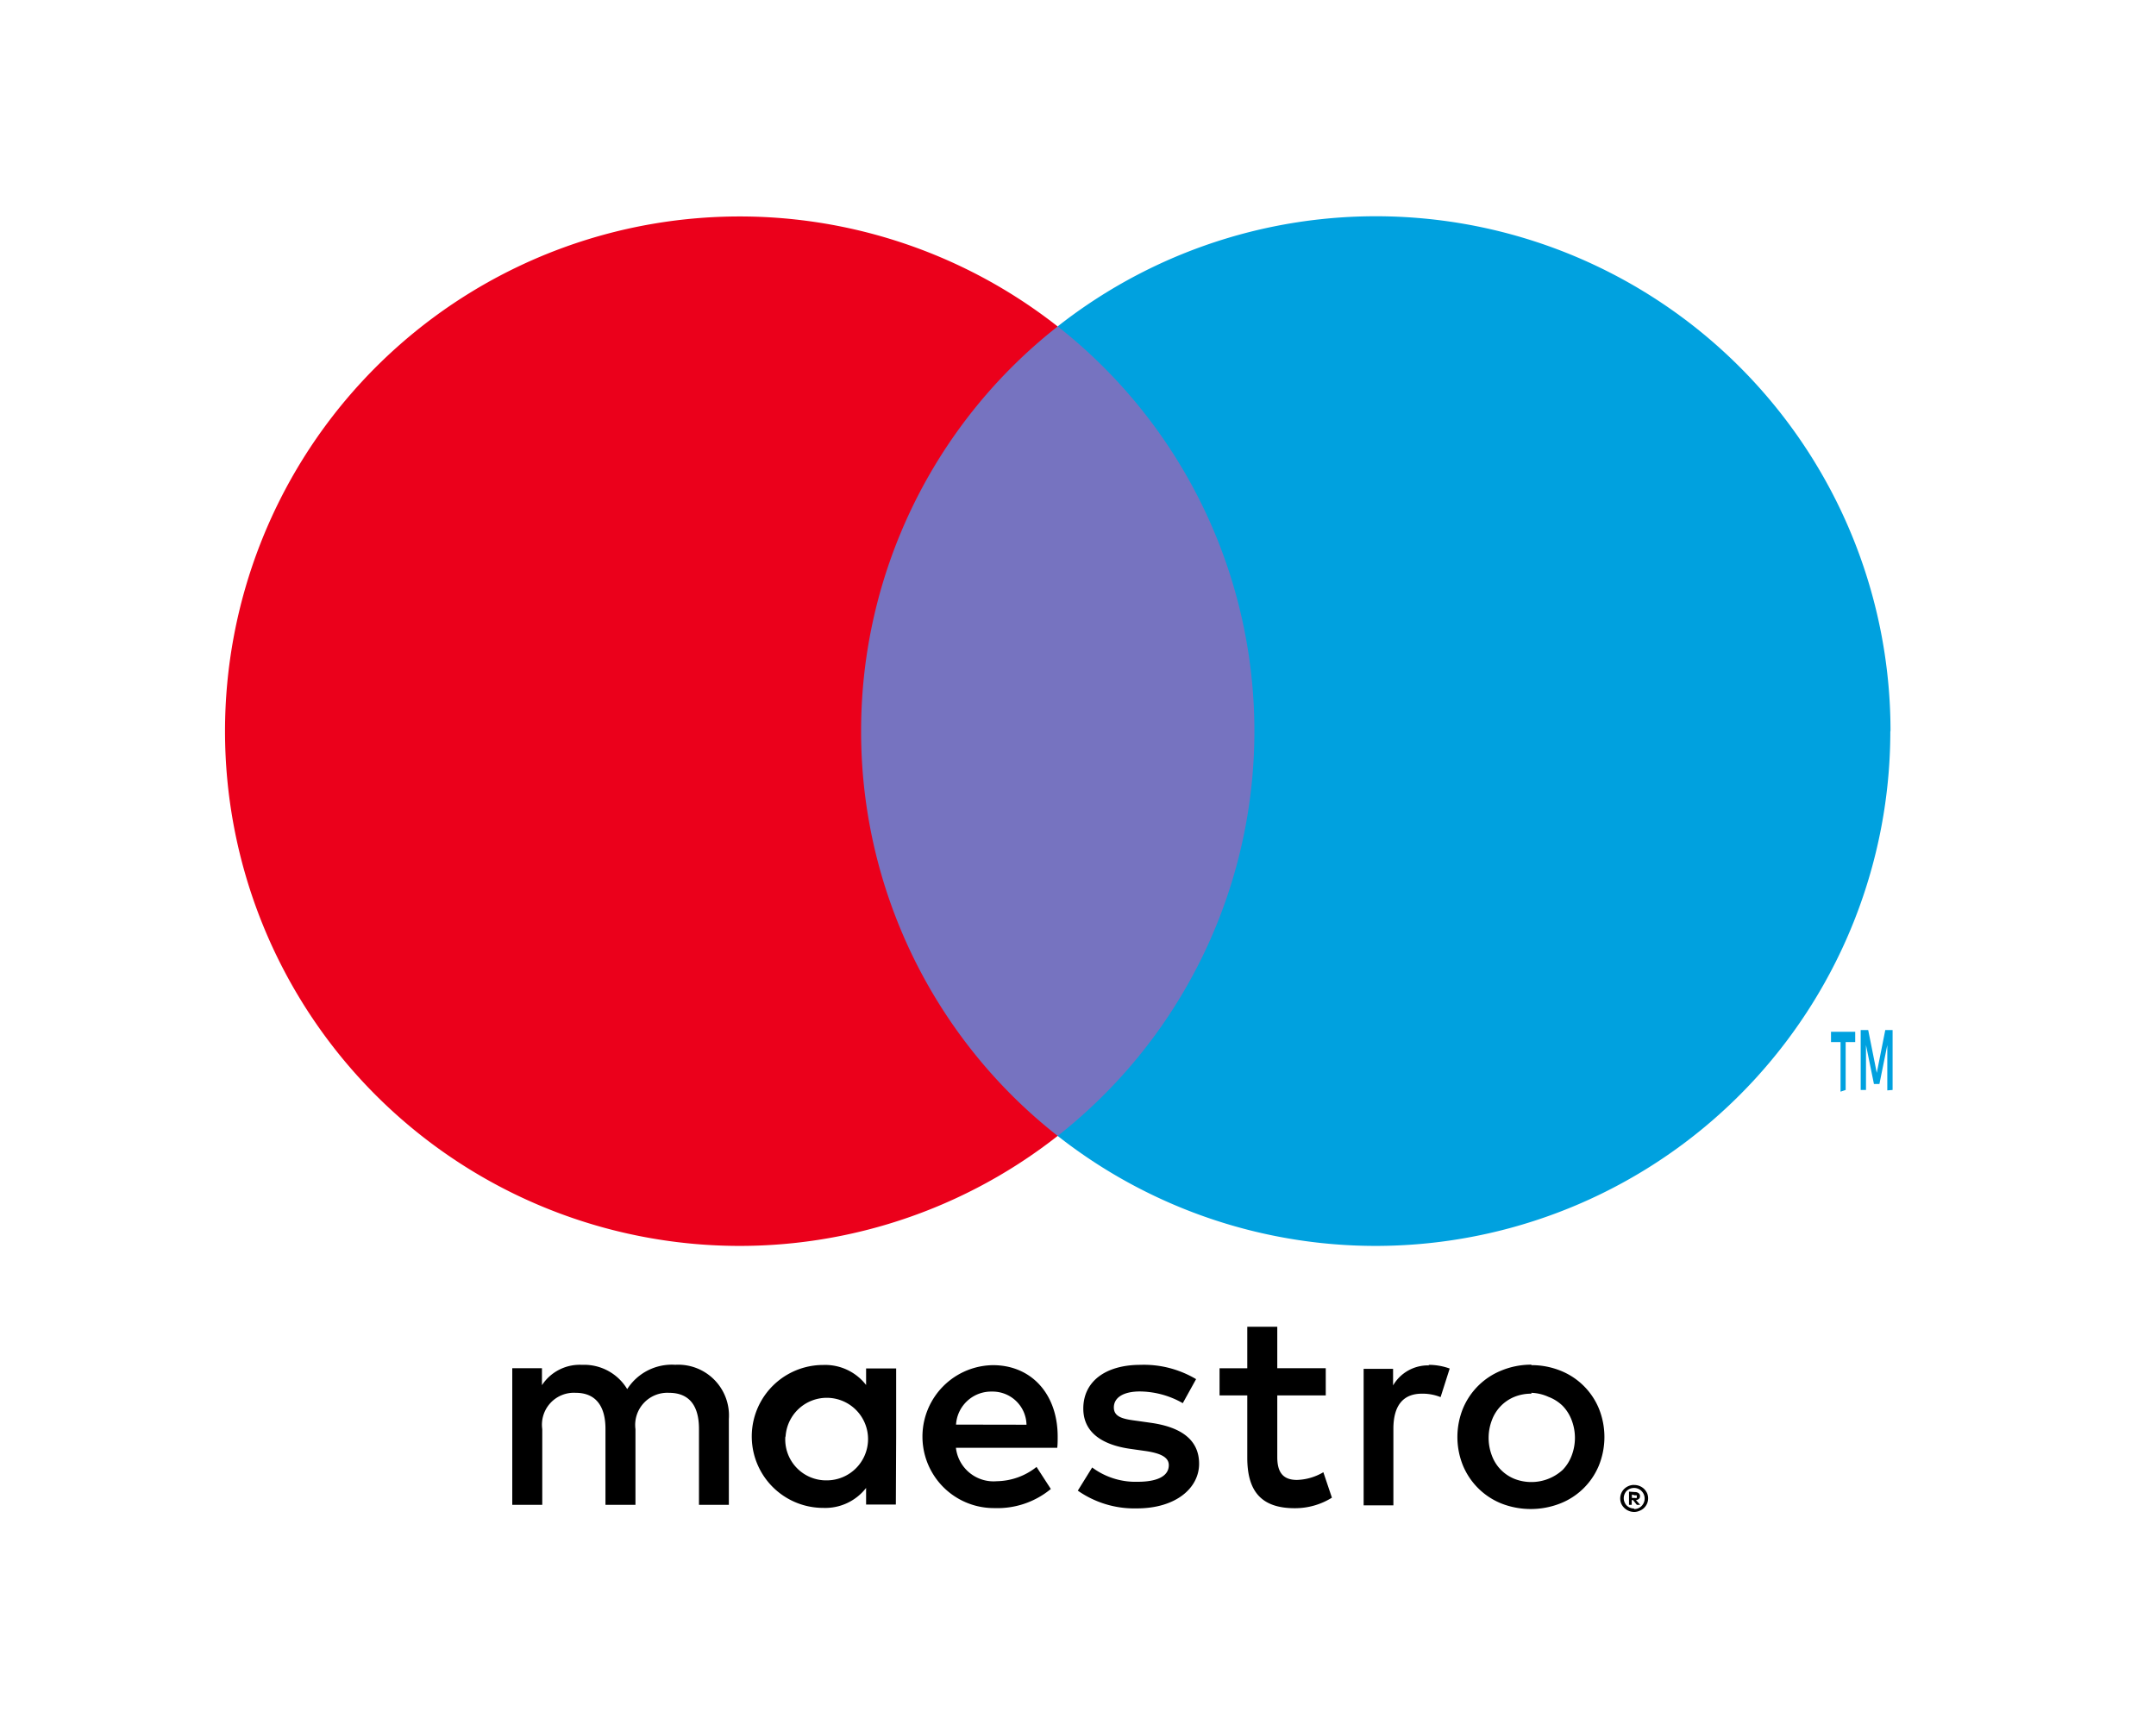
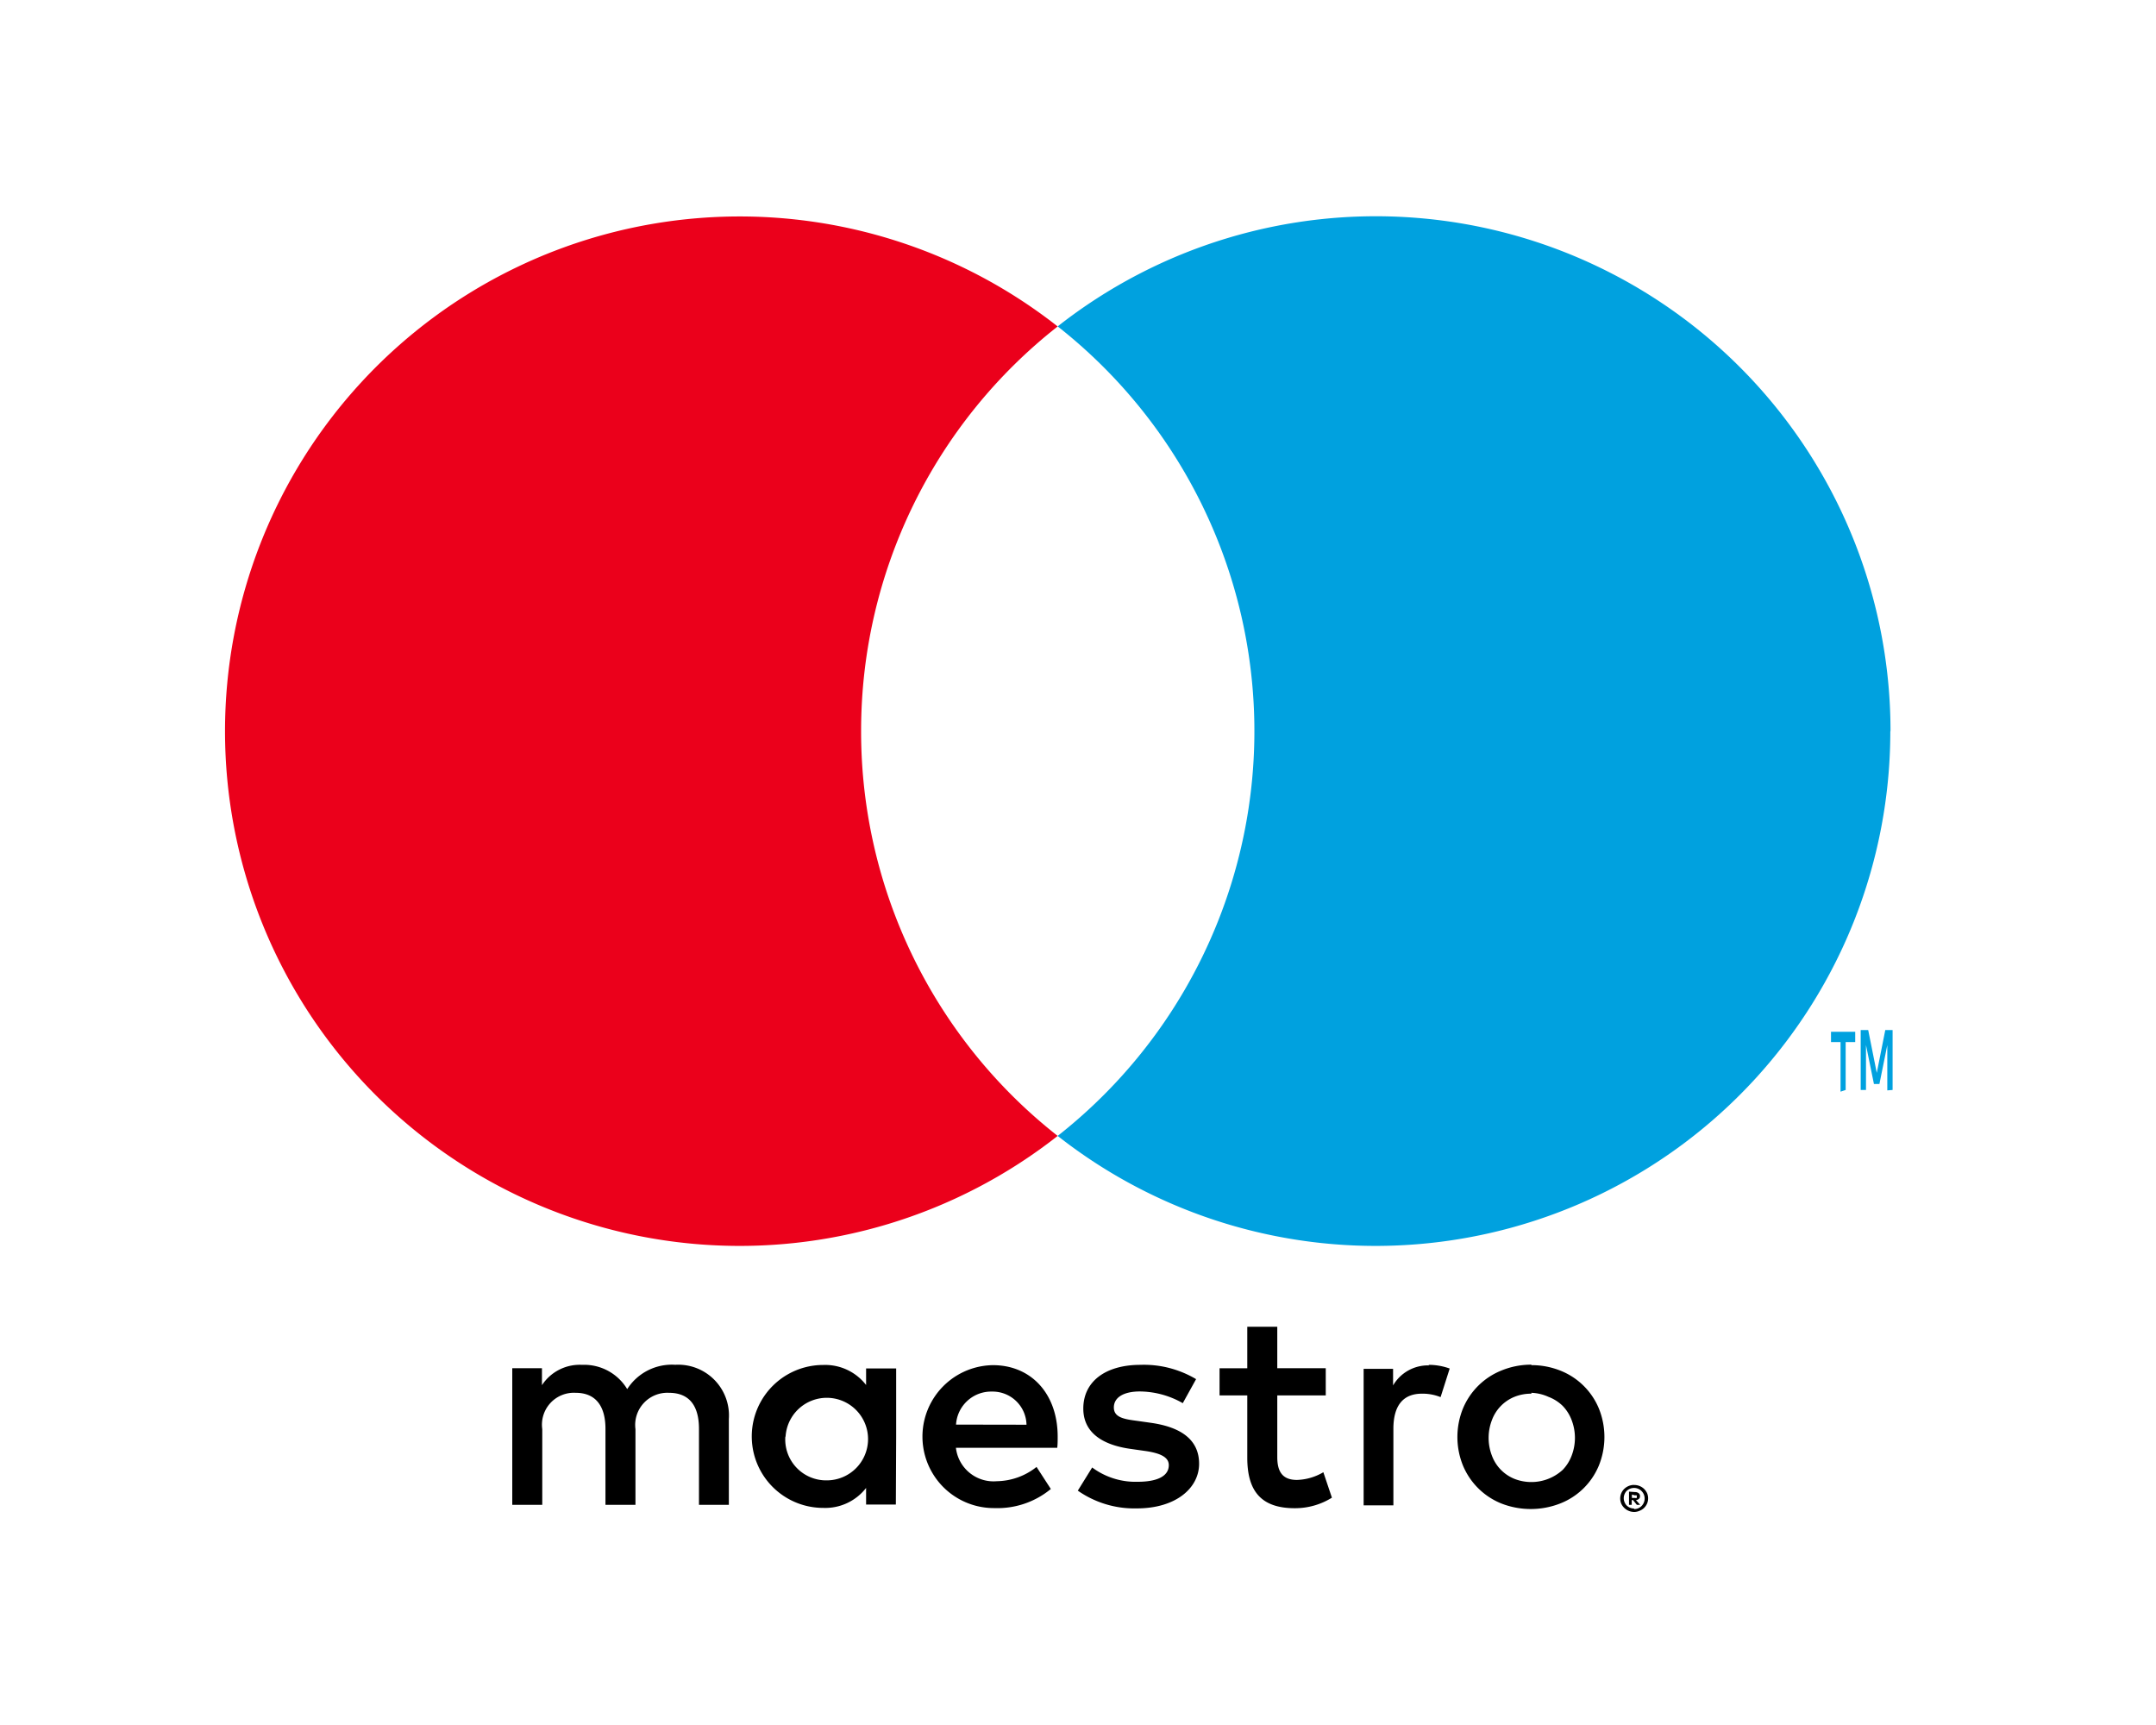
<svg xmlns="http://www.w3.org/2000/svg" width="35" height="28" viewBox="0 0 35 28">
  <g fill="none" fill-rule="evenodd">
-     <path d="M.137 0h34.067v28H.137z" />
    <path d="M11.832 24.426v-1.393a.824.824 0 0 0-.87-.88.859.859 0 0 0-.78.395.815.815 0 0 0-.734-.394.733.733 0 0 0-.65.33v-.275h-.482v2.217h.487v-1.228a.518.518 0 0 1 .543-.59c.32 0 .483.21.483.585v1.233h.487v-1.228a.522.522 0 0 1 .544-.59c.33 0 .487.21.487.585v1.233h.485zm2.716-1.107v-1.107h-.488v.269a.84.84 0 0 0-.696-.325 1.16 1.16 0 0 0 0 2.32c.27.011.53-.11.696-.324v.27h.483l.005-1.103zm-1.795 0a.67.67 0 1 1 .673.71.664.664 0 0 1-.677-.71h.004zm12.109-1.16c.159-.001.316.029.464.087a1.123 1.123 0 0 1 .629.615c.121.298.121.631 0 .929a1.121 1.121 0 0 1-.629.615 1.314 1.314 0 0 1-.952 0 1.133 1.133 0 0 1-.624-.615 1.232 1.232 0 0 1 0-.929 1.133 1.133 0 0 1 .624-.615c.153-.063.318-.095.483-.095l.005.007zm0 .463a.72.72 0 0 0-.276.051.652.652 0 0 0-.367.379.805.805 0 0 0 0 .575.65.65 0 0 0 .367.378.754.754 0 0 0 .782-.146.673.673 0 0 0 .146-.232.805.805 0 0 0 0-.575.673.673 0 0 0-.146-.232.664.664 0 0 0-.232-.147.72.72 0 0 0-.279-.065l.005.014zm-7.692.697c0-.697-.432-1.16-1.051-1.16a1.16 1.16 0 0 0 .032 2.32c.33.011.654-.1.908-.31l-.232-.358c-.184.147-.41.228-.646.232a.615.615 0 0 1-.663-.543h1.645c.007-.058.007-.116.007-.181zm-1.65-.195a.571.571 0 0 1 .583-.536.55.55 0 0 1 .561.538l-1.144-.002zm3.681-.348a1.427 1.427 0 0 0-.696-.19c-.265 0-.423.097-.423.26 0 .162.167.19.376.217l.232.033c.483.07.776.274.776.664s-.372.724-1.01.724a1.6 1.6 0 0 1-.959-.288l.233-.376c.213.158.473.24.738.232.33 0 .506-.097.506-.27 0-.125-.126-.194-.39-.231l-.232-.033c-.497-.07-.766-.292-.766-.654 0-.441.362-.71.928-.71.317-.011.63.07.903.232l-.216.39zm2.321-.126h-.787v1c0 .233.08.372.32.372a.891.891 0 0 0 .428-.125l.139.413c-.181.113-.39.172-.604.171-.57 0-.77-.306-.77-.821v-1.01h-.45v-.44h.45v-.674h.487v.673h.787v.441zm1.669-.496c.117 0 .233.02.343.06l-.148.464a.784.784 0 0 0-.302-.056c-.316 0-.464.205-.464.571v1.242h-.483v-2.216h.478v.269a.655.655 0 0 1 .585-.325l-.01-.01zm3.337 1.95a.232.232 0 0 1 .16.062c.02.02.037.043.05.07a.216.216 0 0 1-.122.287.218.218 0 0 1-.088.019.232.232 0 0 1-.209-.135.218.218 0 0 1 .05-.241.232.232 0 0 1 .148-.063h.011zm0 .391a.165.165 0 0 0 .121-.05.172.172 0 0 0-.12-.293.174.174 0 0 0-.124.05.172.172 0 0 0 0 .233.172.172 0 0 0 .123.051v.01zm.014-.276a.093.093 0 0 1 .06.019c.015.012.023.03.021.048.001.016-.005.031-.016.042a.081.081 0 0 1-.049.021l.068.077h-.054l-.062-.077h-.021v.077h-.044v-.214l.097.007zm-.05.04v.055h.05c.01.003.019.003.028 0a.023.023 0 0 0 0-.02.023.023 0 0 0 0-.021.049.049 0 0 0-.028 0l-.05-.014z" fill="#000" fill-rule="nonzero" />
    <g fill-rule="nonzero">
-       <path fill="#7673C0" d="M13.515 5.299h7.31v13.139h-7.31z" />
      <path d="M13.979 11.87a8.342 8.342 0 0 1 3.191-6.571 8.355 8.355 0 1 0 0 13.139 8.342 8.342 0 0 1-3.191-6.569z" fill="#EB001B" />
      <path d="M29.962 17.692v-.777h.155v-.167h-.393v.167h.155v.805l.083-.028zm.762 0v-.972h-.119l-.138.695-.139-.695h-.122v.972h.086v-.729l.129.632h.089l.128-.632v.736l.086-.007zM30.687 11.87a8.355 8.355 0 0 1-13.517 6.568 8.355 8.355 0 0 0 0-13.14 8.355 8.355 0 0 1 13.52 6.569l-.003.002z" fill="#00A1DF" />
    </g>
  </g>
</svg>